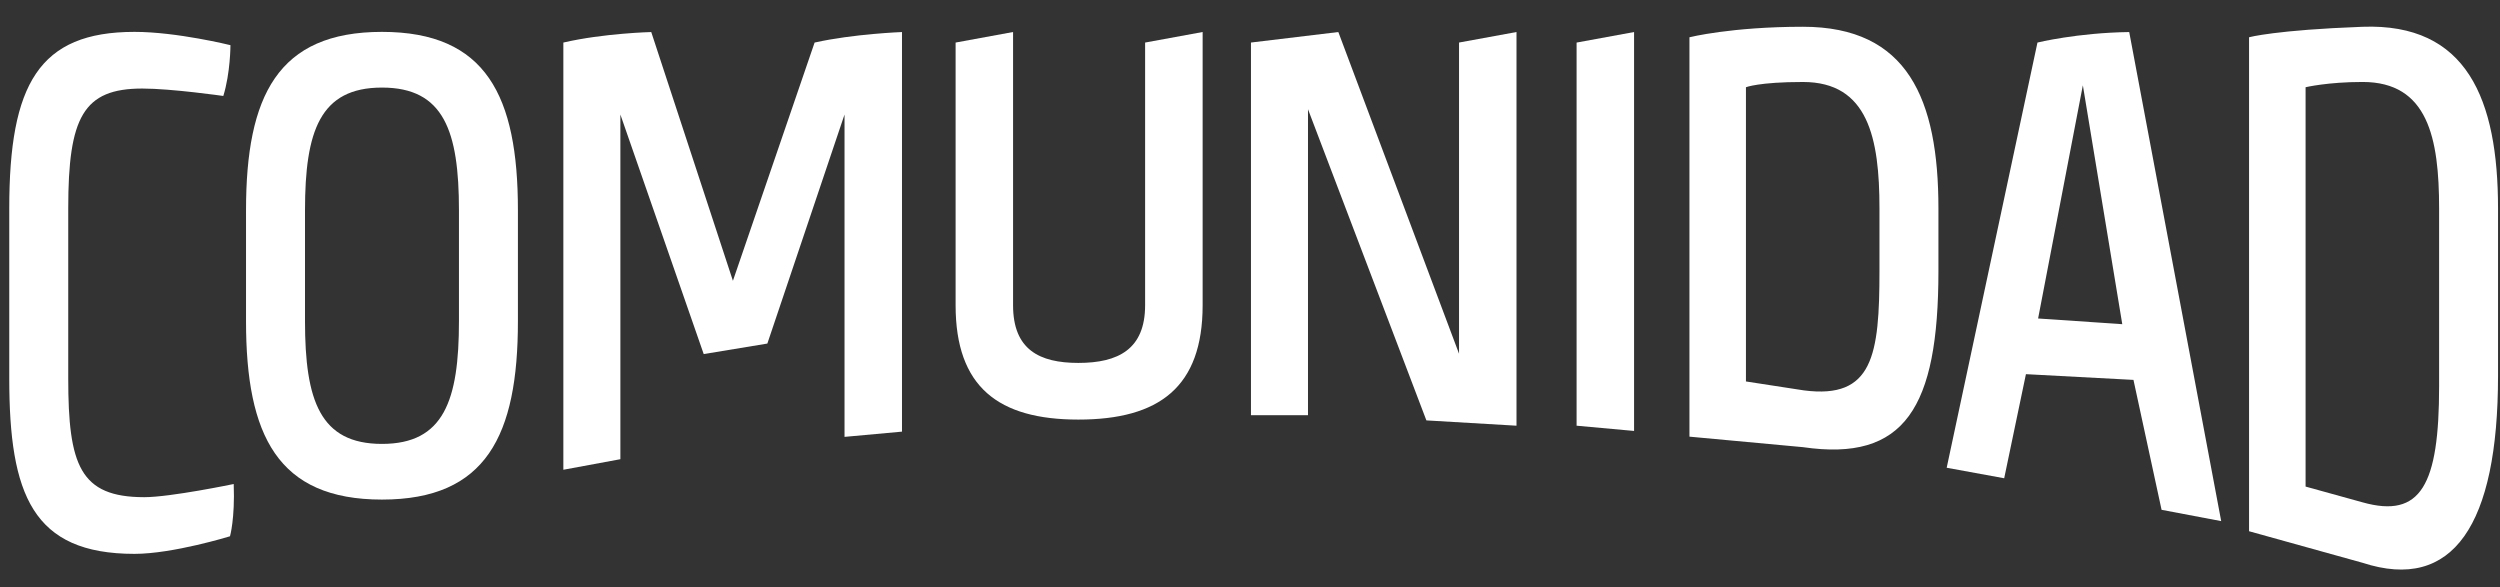
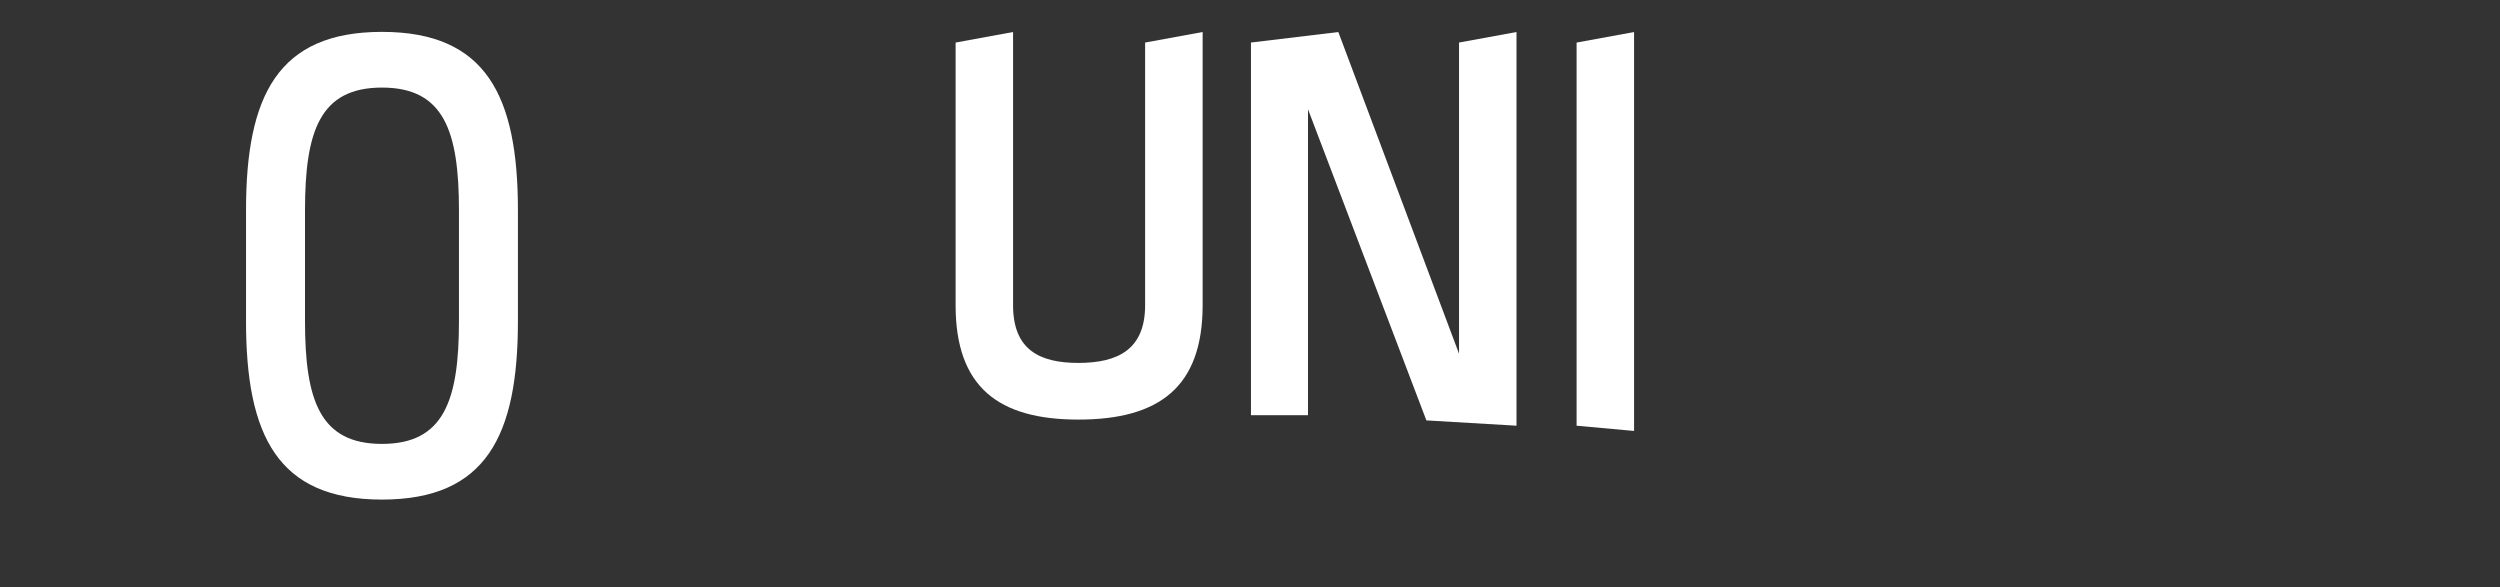
<svg xmlns="http://www.w3.org/2000/svg" width="132px" height="31px" viewBox="0 0 132 31" version="1.1">
  <rect x="0" y="0" width="132" height="31" fill="#333333" stroke="none" />
  <title>Group 34</title>
  <g id="Page-1" stroke="none" stroke-width="1" fill="none" fill-rule="evenodd">
    <g id="logocomunidadheader7" transform="translate(-667, -110)" fill="#FFFFFF">
      <g id="Group-34" transform="translate(667, 110.976)">
-         <path d="M7.512,3.699 C9.055,3.699 11.791,4.091 11.791,4.091 C12.168,2.873 12.168,1.409 12.168,1.409 C12.168,1.409 9.339,0.707 7.1,0.707 C2.058,0.707 0.489,3.465 0.489,10.023 L0.489,19.002 C0.489,25.145 1.723,28.268 7.1,28.268 C9.132,28.268 12.144,27.339 12.144,27.339 C12.144,27.339 12.41,26.415 12.34,24.58 C12.34,24.58 9.004,25.275 7.616,25.275 C4.22,25.275 3.603,23.583 3.603,19.002 L3.603,10.023 C3.603,5.21 4.399,3.699 7.512,3.699" id="Fill-16" />
-         <path d="M38.698,13.85 L34.386,0.716 C34.386,0.716 31.87,0.778 29.745,1.271 L29.745,23.827 L32.756,23.27 L32.756,5.071 L37.156,17.719 L40.516,17.164 L44.591,5.071 L44.591,22.091 L47.625,21.814 L47.625,0.716 C47.625,0.716 45.071,0.811 43.011,1.271 L38.698,13.85 Z" id="Fill-18" />
        <path d="M60.462,15.141 C60.462,17.459 59.048,18.186 56.937,18.186 C54.879,18.186 53.49,17.484 53.49,15.141 L53.49,0.714 L50.456,1.271 L50.456,15.141 C50.456,19.463 52.719,21.178 56.937,21.178 C61.207,21.178 63.499,19.463 63.499,15.141 L63.499,0.714 L60.462,1.271 L60.462,15.141 Z" id="Fill-20" />
        <polygon id="Fill-22" points="77.037 17.701 70.664 0.715 66.051 1.27 66.051 20.945 69.062 20.945 69.062 4.792 75.313 21.221 80.071 21.501 80.071 0.715 77.037 1.27" />
        <polygon id="Fill-24" points="83.244 21.501 86.279 21.778 86.279 0.715 83.244 1.272" />
-         <path d="M99.236,13.318 C99.236,17.78 98.894,20.107 95.251,19.637 L92.186,19.165 L92.186,12.763 L92.186,10.031 L92.186,3.63 C92.186,3.63 92.871,3.353 95.197,3.353 C98.636,3.353 99.236,6.311 99.236,10.031 L99.236,13.318 Z M95.197,0.437 C91.407,0.437 89.203,0.992 89.203,0.992 L89.203,10.031 L89.203,12.763 L89.203,22.079 L95.197,22.634 C100.564,23.414 102.349,20.575 102.349,13.318 L102.349,10.031 C102.349,4.255 100.727,0.437 95.197,0.437 L95.197,0.437 Z" id="Fill-26" />
-         <path d="M128.785,19.423 C128.785,24.626 127.829,26.414 124.746,25.548 L121.735,24.715 L121.735,17.759 L121.735,10.032 L121.735,3.63 C121.735,3.63 122.897,3.352 124.746,3.352 C128.194,3.352 128.785,6.31 128.785,10.032 L128.785,19.423 Z M124.746,0.438 C120.149,0.607 118.75,0.991 118.75,0.991 L118.75,10.032 L118.75,17.759 L118.75,27.073 L124.746,28.74 C129.52,30.294 131.896,26.74 131.896,18.869 L131.896,10.032 C131.896,4.255 130.252,0.237 124.746,0.438 L124.746,0.438 Z" id="Fill-28" />
-         <path d="M107.612,15.84 L109.975,3.527 L112.056,16.141 L107.612,15.84 Z M107.578,1.271 L102.785,23.721 L105.821,24.276 L106.969,18.78 L112.647,19.082 L114.131,25.942 L117.279,26.539 L112.423,0.716 C109.667,0.755 107.578,1.271 107.578,1.271 L107.578,1.271 Z" id="Fill-30" />
        <path d="M24.233,15.982 C24.233,20.172 23.435,22.462 20.168,22.462 C16.9,22.462 16.104,20.172 16.104,15.982 L16.104,10.128 C16.104,5.939 16.9,3.648 20.168,3.648 C23.435,3.648 24.233,5.939 24.233,10.128 L24.233,15.982 Z M20.168,0.707 C14.663,0.707 12.99,4.091 12.99,10.128 L12.99,15.982 C12.99,22.02 14.663,25.402 20.168,25.402 C25.674,25.402 27.346,22.02 27.346,15.982 L27.346,10.128 C27.346,4.091 25.674,0.707 20.168,0.707 L20.168,0.707 Z" id="Fill-32" />
      </g>
    </g>
  </g>
</svg>